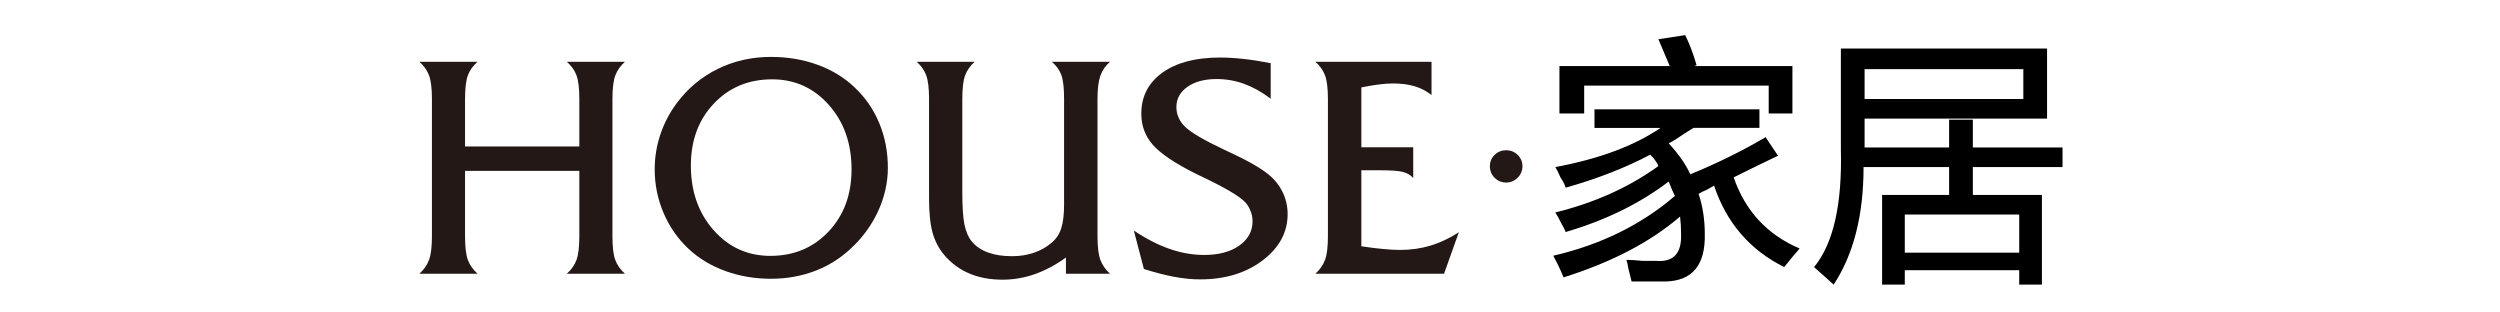
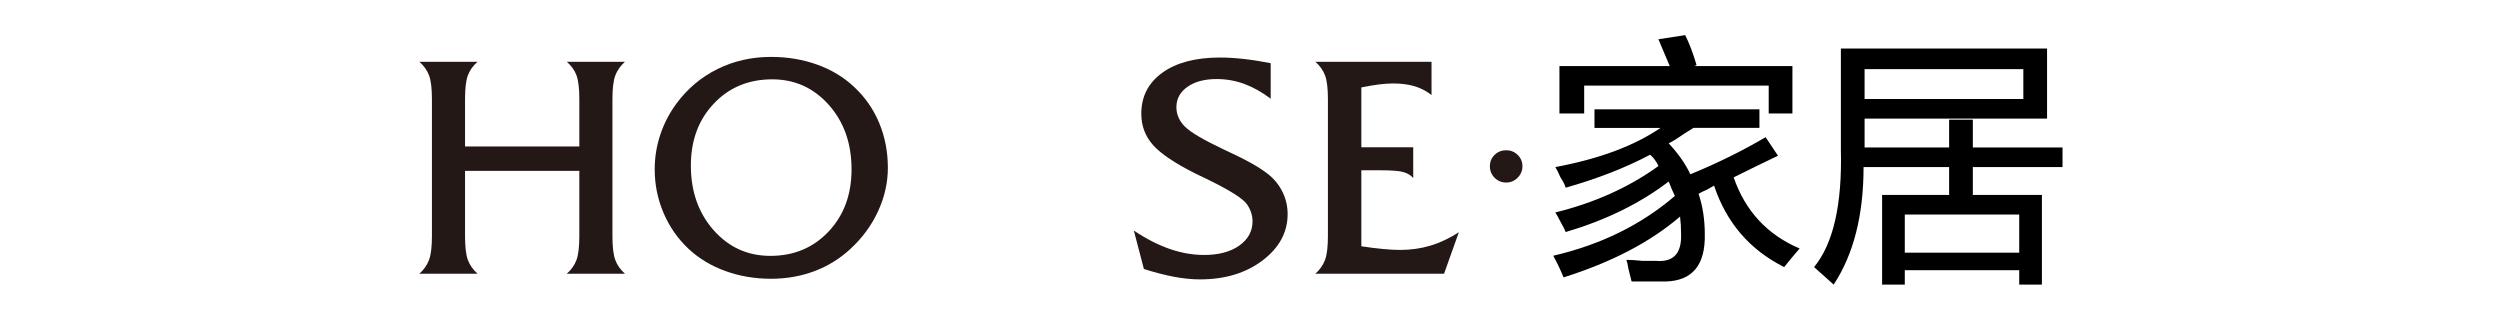
<svg xmlns="http://www.w3.org/2000/svg" version="1.1" id="图层_1" x="0px" y="0px" width="400px" height="50px" viewBox="0 0 400 50" enable-background="new 0 0 400 50" xml:space="preserve">
  <g>
    <g>
      <path fill="#231815" d="M238.382,26.602c0-0.725,0.253-1.333,0.759-1.825s1.121-0.738,1.846-0.738s1.34,0.25,1.846,0.749    s0.759,1.104,0.759,1.815s-0.257,1.323-0.769,1.835c-0.514,0.513-1.125,0.769-1.836,0.769c-0.725,0-1.34-0.253-1.846-0.759    S238.382,27.327,238.382,26.602z" />
      <path d="M255.117,20.464v-2.969h26.392v2.969h-10.557c-0.329,0.222-0.771,0.495-1.319,0.825c-1.101,0.771-1.979,1.319-2.639,1.649    c1.538,1.649,2.693,3.299,3.463,4.948c4.289-1.758,8.302-3.737,12.041-5.938l1.98,2.969c-2.311,1.101-4.676,2.255-7.094,3.464    c1.869,5.389,5.387,9.183,10.557,11.381c-0.771,0.881-1.596,1.869-2.475,2.969c-5.499-2.748-9.236-7.093-11.216-13.031    c-0.222,0.111-0.605,0.33-1.154,0.66c-0.552,0.222-0.989,0.441-1.319,0.66c0.66,1.979,0.989,4.124,0.989,6.433    c0.108,4.948-1.979,7.477-6.268,7.587c-1.649,0-3.464,0-5.443,0c-0.11-0.441-0.276-1.101-0.495-1.979    c-0.111-0.66-0.222-1.154-0.33-1.484c0.66,0,1.539,0.054,2.64,0.165c0.879,0,1.593,0,2.144,0c2.748,0.219,4.067-1.209,3.959-4.289    c0-0.99-0.057-1.923-0.164-2.804c-4.73,4.069-10.943,7.312-18.639,9.732c-0.441-1.101-0.99-2.255-1.65-3.464    c7.588-1.758,14.074-4.948,19.464-9.567c-0.33-0.66-0.659-1.428-0.989-2.309c-4.619,3.521-10.119,6.214-16.495,8.082    c-0.11-0.33-0.387-0.879-0.825-1.649c-0.329-0.66-0.605-1.154-0.824-1.484c6.268-1.539,11.766-4.013,16.494-7.422    c-0.11-0.33-0.387-0.768-0.824-1.32c-0.222-0.219-0.387-0.384-0.495-0.495c-3.958,2.09-8.469,3.85-13.525,5.278    c-0.11-0.438-0.387-0.989-0.825-1.649c-0.329-0.768-0.605-1.319-0.824-1.649c7.036-1.319,12.645-3.407,16.824-6.268H255.117z     M249.51,18.155v-7.587h17.648l-1.814-4.289l4.289-0.66c0.66,1.319,1.263,2.915,1.814,4.783l-0.33,0.165h15.67v7.587h-3.794    v-4.453h-29.524v4.453H249.51z" />
      <path d="M301.137,45.536v-14.35h10.723v-4.454h-13.691c0,7.698-1.595,13.966-4.783,18.804l-3.134-2.804    c3.077-3.737,4.508-10.005,4.288-18.804V7.763h32.99v11.216h-29.195v4.619h13.525v-4.454h3.793v4.454h14.351v3.134h-14.351v4.454    h11.052v14.35h-3.629v-2.309h-18.31v2.309H301.137z M298.334,11.062v4.783h25.4v-4.783H298.334z M304.766,34.32v6.103h18.31V34.32    H304.766z" />
    </g>
    <g>
      <path fill="#231815" d="M74.406,37.791c0,1.709,0.15,2.975,0.452,3.796c0.301,0.822,0.818,1.559,1.55,2.209h-9.302    c0.716-0.651,1.229-1.387,1.538-2.209c0.309-0.822,0.464-2.087,0.464-3.796V15.843c0-1.709-0.155-2.97-0.464-3.784    c-0.31-0.813-0.822-1.538-1.538-2.173h9.302c-0.732,0.635-1.25,1.359-1.55,2.173c-0.301,0.814-0.452,2.075-0.452,3.784v7.593    h18.286v-7.593c0-1.709-0.151-2.97-0.452-3.784c-0.301-0.813-0.818-1.538-1.55-2.173h9.302c-0.716,0.635-1.229,1.359-1.538,2.173    c-0.31,0.814-0.464,2.075-0.464,3.784v21.948c0,1.709,0.15,2.975,0.452,3.796c0.301,0.822,0.818,1.559,1.55,2.209H90.69    c0.732-0.651,1.249-1.387,1.55-2.209c0.301-0.822,0.452-2.087,0.452-3.796V27.342H74.406V37.791z" />
      <path fill="#231815" d="M123.356,44.603c-2.588,0-5.025-0.415-7.312-1.245c-2.287-0.83-4.252-2.018-5.896-3.564    c-1.726-1.627-3.056-3.544-3.992-5.75c-0.936-2.205-1.404-4.521-1.404-6.946c0-1.904,0.297-3.751,0.891-5.542    c0.594-1.79,1.46-3.458,2.6-5.005c1.774-2.393,3.967-4.231,6.58-5.518c2.612-1.286,5.457-1.929,8.533-1.929    c2.637,0,5.098,0.411,7.385,1.233c2.287,0.822,4.252,2.006,5.896,3.552c1.758,1.628,3.101,3.552,4.028,5.774    s1.392,4.619,1.392,7.19c0,2.36-0.521,4.671-1.562,6.934c-1.042,2.263-2.507,4.265-4.395,6.006    c-1.693,1.579-3.622,2.775-5.786,3.589C128.149,44.195,125.83,44.603,123.356,44.603z M123.551,12.693    c-3.776,0-6.889,1.294-9.338,3.882c-2.45,2.588-3.674,5.892-3.674,9.912c0,4.15,1.212,7.597,3.638,10.339    c2.425,2.743,5.452,4.114,9.082,4.114c3.76,0,6.864-1.298,9.314-3.894c2.449-2.596,3.674-5.912,3.674-9.949    c0-4.15-1.213-7.588-3.638-10.315C130.184,14.057,127.165,12.693,123.551,12.693z" />
-       <path fill="#231815" d="M170.548,43.797v-2.588c-1.66,1.188-3.329,2.075-5.005,2.661c-1.677,0.586-3.386,0.879-5.127,0.879    c-1.986,0-3.752-0.326-5.298-0.977c-1.546-0.651-2.881-1.627-4.004-2.93c-0.879-1.025-1.51-2.217-1.892-3.577    c-0.383-1.359-0.574-3.186-0.574-5.481V15.843c0-1.709-0.151-2.97-0.452-3.784c-0.301-0.813-0.81-1.538-1.526-2.173h9.277    c-0.716,0.635-1.225,1.359-1.526,2.173c-0.301,0.814-0.452,2.075-0.452,3.784v14.893c0,2.328,0.114,4.053,0.342,5.176    c0.228,1.123,0.61,2.019,1.147,2.686c0.651,0.798,1.518,1.396,2.6,1.794c1.082,0.399,2.38,0.598,3.894,0.598    c1.237,0,2.393-0.183,3.467-0.549s2.018-0.899,2.832-1.599c0.716-0.586,1.229-1.347,1.538-2.283    c0.309-0.936,0.464-2.209,0.464-3.821V15.843c0-1.774-0.146-3.056-0.439-3.845c-0.293-0.789-0.798-1.493-1.514-2.112h9.302    c-0.716,0.619-1.229,1.359-1.538,2.222c-0.31,0.863-0.464,2.108-0.464,3.735v21.948c0,1.709,0.154,2.975,0.464,3.796    c0.309,0.822,0.822,1.559,1.538,2.209H170.548z" />
      <path fill="#231815" d="M183.024,43.04l-1.611-6.152c1.969,1.318,3.882,2.299,5.737,2.942c1.855,0.643,3.694,0.964,5.518,0.964    c2.327,0,4.199-0.5,5.615-1.501s2.124-2.299,2.124-3.894c0-0.456-0.073-0.911-0.22-1.367c-0.146-0.456-0.358-0.887-0.635-1.294    c-0.619-0.928-2.694-2.254-6.226-3.979c-0.896-0.423-1.587-0.757-2.075-1.001c-3.304-1.66-5.571-3.19-6.799-4.59    c-1.229-1.399-1.843-3.06-1.843-4.98c0-2.75,1.123-4.936,3.369-6.555c2.246-1.619,5.322-2.429,9.229-2.429    c1.123,0,2.36,0.073,3.711,0.22c1.351,0.146,2.815,0.375,4.395,0.684v5.688c-1.4-1.058-2.808-1.847-4.224-2.368    c-1.416-0.521-2.889-0.781-4.419-0.781c-1.937,0-3.496,0.415-4.675,1.245c-1.18,0.83-1.77,1.913-1.77,3.247    c0,1.188,0.464,2.238,1.392,3.149c0.928,0.912,3.011,2.132,6.25,3.662c0.179,0.082,0.456,0.212,0.83,0.391    c2.734,1.253,4.777,2.409,6.128,3.467c1.008,0.781,1.794,1.733,2.355,2.856s0.842,2.319,0.842,3.589    c0,2.914-1.334,5.383-4.004,7.41c-2.669,2.026-6.005,3.04-10.009,3.04c-1.286,0-2.669-0.139-4.15-0.415    C186.376,44.008,184.765,43.594,183.024,43.04z" />
      <path fill="#231815" d="M210.465,43.797c0.717-0.651,1.229-1.387,1.539-2.209c0.309-0.822,0.463-2.087,0.463-3.796V15.843    c0-1.709-0.154-2.97-0.463-3.784c-0.311-0.813-0.822-1.538-1.539-2.173h18.58v5.322c-0.83-0.651-1.742-1.123-2.734-1.416    c-0.994-0.293-2.141-0.439-3.443-0.439c-0.667,0-1.416,0.053-2.246,0.159c-0.83,0.106-1.766,0.265-2.807,0.476v9.57h8.301v4.932    c-0.391-0.456-0.92-0.777-1.588-0.964c-0.667-0.187-1.888-0.281-3.662-0.281h-3.051v12.158c1.285,0.195,2.449,0.342,3.49,0.439    c1.042,0.098,1.945,0.146,2.711,0.146c1.725,0,3.352-0.232,4.883-0.696c1.529-0.464,3.035-1.176,4.516-2.136l-2.367,6.641H210.465    z" />
    </g>
  </g>
</svg>